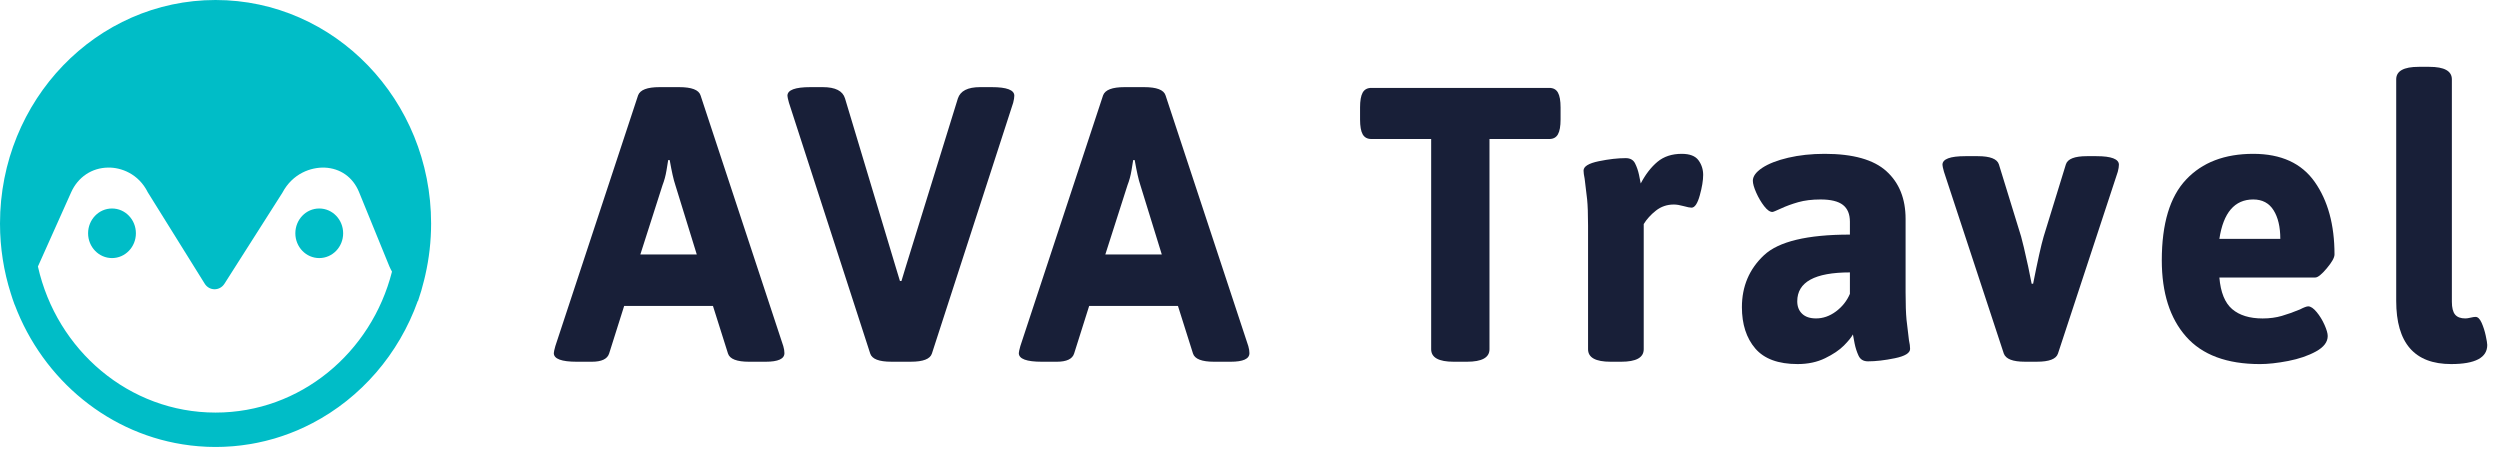
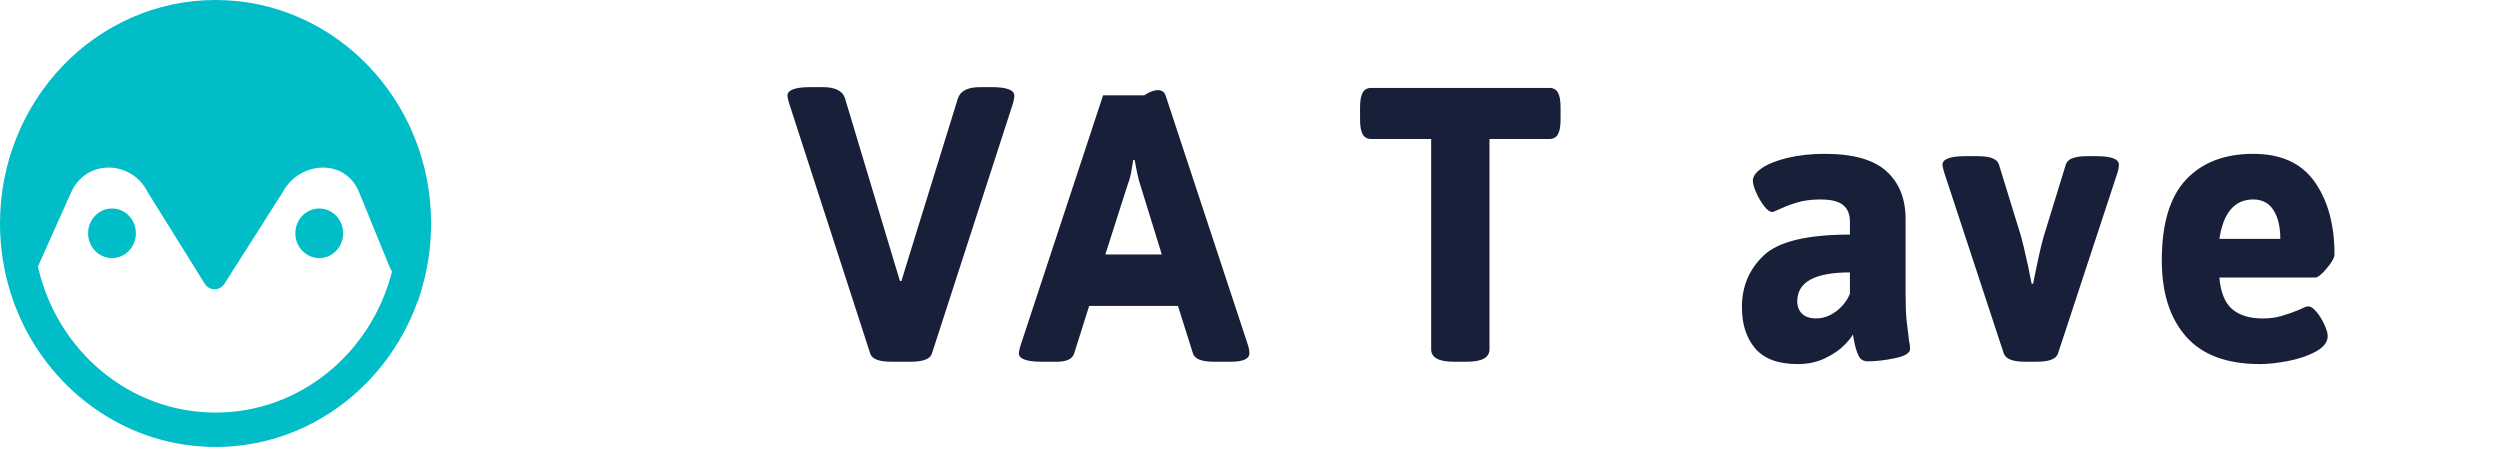
<svg xmlns="http://www.w3.org/2000/svg" width="131" height="24" viewBox="0 0 131 24" fill="none">
  <path fill-rule="evenodd" clip-rule="evenodd" d="M7.744 10.076L10.726 14.864C10.967 15.253 11.514 15.255 11.76 14.87L14.797 10.099C15.337 9.082 16.3 8.756 17.018 8.783C17.837 8.821 18.49 9.284 18.809 10.053L20.405 13.963C20.445 14.056 20.492 14.145 20.54 14.234C19.462 18.484 15.733 21.619 11.295 21.619C6.765 21.619 2.971 18.351 1.987 13.965L3.726 10.081C4.085 9.278 4.811 8.792 5.666 8.781C6.344 8.768 7.262 9.105 7.744 10.076M22.224 14.677C22.24 14.615 22.255 14.552 22.269 14.489C22.275 14.463 22.282 14.438 22.287 14.411C22.485 13.544 22.59 12.639 22.59 11.711C22.59 5.243 17.533 0 11.295 0C5.058 0 0 5.243 0 11.711C0 12.991 0.199 14.223 0.566 15.376C0.627 15.575 0.694 15.772 0.765 15.965C0.767 15.965 0.768 15.965 0.769 15.964C2.257 19.916 5.753 22.824 9.957 23.338C9.969 23.339 9.98 23.342 9.992 23.343C10.263 23.374 10.537 23.398 10.814 23.41L10.894 23.413C11.027 23.418 11.161 23.421 11.295 23.421H11.297H11.298H11.304C11.436 23.421 11.566 23.418 11.697 23.413C11.731 23.412 11.765 23.411 11.799 23.408C11.926 23.402 12.054 23.395 12.181 23.385C12.207 23.383 12.232 23.38 12.26 23.378C12.366 23.369 12.472 23.358 12.578 23.345C12.614 23.34 12.65 23.337 12.685 23.332C12.807 23.317 12.928 23.299 13.049 23.279C13.083 23.275 13.117 23.269 13.152 23.263C13.251 23.245 13.351 23.226 13.45 23.207C13.482 23.2 13.513 23.194 13.546 23.187C13.665 23.164 13.783 23.136 13.901 23.107C13.936 23.098 13.97 23.089 14.005 23.08C14.111 23.053 14.216 23.025 14.322 22.995C14.34 22.989 14.359 22.984 14.377 22.98C14.498 22.943 14.617 22.906 14.737 22.866C14.766 22.857 14.795 22.846 14.823 22.837C14.945 22.795 15.066 22.753 15.186 22.707C15.187 22.707 15.187 22.707 15.188 22.706C15.312 22.659 15.435 22.61 15.557 22.558C15.575 22.55 15.593 22.543 15.611 22.535C15.866 22.425 16.117 22.305 16.362 22.177C16.364 22.177 16.365 22.176 16.366 22.176C18.905 20.851 20.897 18.561 21.892 15.771C21.895 15.773 21.899 15.774 21.902 15.777C22.027 15.418 22.134 15.05 22.224 14.677" fill="#00BDC7" />
  <path fill-rule="evenodd" clip-rule="evenodd" d="M5.869 13.523C6.561 13.523 7.121 12.942 7.121 12.225C7.121 11.506 6.561 10.925 5.869 10.925C5.178 10.925 4.616 11.506 4.616 12.225C4.616 12.942 5.178 13.523 5.869 13.523" fill="#00BDC7" />
  <path fill-rule="evenodd" clip-rule="evenodd" d="M16.728 13.523C17.421 13.523 17.981 12.942 17.981 12.225C17.981 11.506 17.421 10.925 16.728 10.925C16.036 10.925 15.476 11.506 15.476 12.225C15.476 12.942 16.036 13.523 16.728 13.523" fill="#00BDC7" />
-   <path fill-rule="evenodd" clip-rule="evenodd" d="M36.511 13.334L35.388 9.697C35.295 9.424 35.197 8.987 35.092 8.387H35.013C35 8.469 34.97 8.65 34.925 8.928C34.878 9.209 34.809 9.464 34.718 9.697L33.554 13.334H36.511ZM29.02 18.505C29.02 18.451 29.046 18.328 29.099 18.138L33.436 4.995C33.541 4.709 33.916 4.566 34.56 4.566H35.585C36.242 4.566 36.617 4.709 36.708 4.995L41.045 18.138C41.085 18.275 41.104 18.396 41.104 18.505C41.104 18.805 40.776 18.955 40.119 18.955H39.252C38.607 18.955 38.24 18.812 38.147 18.526L37.359 16.032H32.706L31.918 18.526C31.826 18.812 31.523 18.955 31.011 18.955H30.222C29.421 18.955 29.02 18.805 29.02 18.505V18.505Z" fill="#181F38" />
  <path fill-rule="evenodd" clip-rule="evenodd" d="M45.599 18.526L41.341 5.383C41.288 5.192 41.262 5.07 41.262 5.015C41.262 4.716 41.663 4.566 42.465 4.566H43.115C43.772 4.566 44.16 4.762 44.279 5.158L46.94 14.009L47.157 14.725H47.236L47.453 14.009L50.193 5.158C50.324 4.762 50.711 4.566 51.356 4.566H51.967C52.755 4.566 53.15 4.716 53.15 5.015C53.15 5.11 53.129 5.232 53.091 5.383L48.832 18.526C48.74 18.812 48.372 18.954 47.728 18.954H46.704C46.059 18.954 45.692 18.812 45.599 18.526" fill="#181F38" />
-   <path fill-rule="evenodd" clip-rule="evenodd" d="M60.878 13.334L59.754 9.697C59.661 9.424 59.563 8.987 59.458 8.387H59.379C59.365 8.469 59.336 8.65 59.291 8.928C59.244 9.209 59.175 9.464 59.083 9.697L57.919 13.334H60.878ZM53.386 18.505C53.386 18.451 53.412 18.328 53.465 18.138L57.802 4.995C57.907 4.709 58.282 4.566 58.926 4.566H59.952C60.608 4.566 60.983 4.709 61.074 4.995L65.412 18.138C65.451 18.275 65.47 18.396 65.47 18.505C65.47 18.805 65.142 18.955 64.485 18.955H63.618C62.973 18.955 62.606 18.812 62.513 18.526L61.725 16.032H57.072L56.284 18.526C56.193 18.812 55.889 18.955 55.377 18.955H54.589C53.787 18.955 53.386 18.805 53.386 18.505V18.505Z" fill="#181F38" />
+   <path fill-rule="evenodd" clip-rule="evenodd" d="M60.878 13.334L59.754 9.697C59.661 9.424 59.563 8.987 59.458 8.387H59.379C59.365 8.469 59.336 8.65 59.291 8.928C59.244 9.209 59.175 9.464 59.083 9.697L57.919 13.334H60.878ZM53.386 18.505C53.386 18.451 53.412 18.328 53.465 18.138L57.802 4.995H59.952C60.608 4.566 60.983 4.709 61.074 4.995L65.412 18.138C65.451 18.275 65.47 18.396 65.47 18.505C65.47 18.805 65.142 18.955 64.485 18.955H63.618C62.973 18.955 62.606 18.812 62.513 18.526L61.725 16.032H57.072L56.284 18.526C56.193 18.812 55.889 18.955 55.377 18.955H54.589C53.787 18.955 53.386 18.805 53.386 18.505V18.505Z" fill="#181F38" />
  <path fill-rule="evenodd" clip-rule="evenodd" d="M74.993 18.301V7.284H71.859C71.648 7.284 71.497 7.201 71.404 7.038C71.313 6.875 71.267 6.616 71.267 6.262V5.629C71.267 5.274 71.313 5.015 71.404 4.852C71.497 4.688 71.648 4.606 71.859 4.606H81.184C81.394 4.606 81.545 4.688 81.636 4.852C81.728 5.015 81.774 5.274 81.774 5.629V6.262C81.774 6.616 81.728 6.875 81.636 7.038C81.545 7.201 81.394 7.284 81.184 7.284H78.049V18.301C78.049 18.737 77.654 18.955 76.865 18.955H76.175C75.387 18.955 74.993 18.737 74.993 18.301" fill="#181F38" />
-   <path fill-rule="evenodd" clip-rule="evenodd" d="M83.214 18.3V11.822C83.214 11.222 83.197 10.762 83.165 10.442C83.131 10.122 83.088 9.765 83.036 9.369C82.997 9.178 82.978 9.035 82.978 8.94C82.978 8.721 83.243 8.558 83.775 8.448C84.307 8.339 84.778 8.286 85.186 8.286C85.422 8.286 85.586 8.377 85.678 8.562C85.77 8.746 85.839 8.947 85.885 9.164C85.931 9.383 85.96 9.533 85.974 9.614C86.224 9.137 86.515 8.76 86.851 8.479C87.186 8.2 87.61 8.061 88.122 8.061C88.543 8.061 88.835 8.173 89 8.398C89.164 8.622 89.246 8.878 89.246 9.164C89.246 9.45 89.188 9.808 89.069 10.237C88.95 10.666 88.806 10.882 88.635 10.882C88.556 10.882 88.418 10.855 88.221 10.8C88.024 10.745 87.853 10.717 87.708 10.717C87.353 10.717 87.041 10.823 86.772 11.035C86.503 11.246 86.289 11.482 86.131 11.739V18.3C86.131 18.737 85.737 18.955 84.948 18.955H84.396C83.608 18.955 83.214 18.737 83.214 18.3" fill="#181F38" />
  <path fill-rule="evenodd" clip-rule="evenodd" d="M96.206 16.319C96.534 16.073 96.777 15.766 96.935 15.398V14.274C95.095 14.274 94.176 14.779 94.176 15.787C94.176 16.059 94.26 16.278 94.431 16.441C94.602 16.605 94.846 16.685 95.161 16.685C95.528 16.685 95.877 16.564 96.206 16.319M91.977 18.261C91.51 17.715 91.276 16.992 91.276 16.094C91.276 15.004 91.662 14.098 92.431 13.375C93.199 12.653 94.7 12.293 96.935 12.293V11.617C96.935 11.221 96.813 10.928 96.57 10.738C96.326 10.548 95.936 10.452 95.398 10.452C94.951 10.452 94.559 10.5 94.224 10.595C93.889 10.691 93.59 10.8 93.328 10.923C93.064 11.044 92.913 11.107 92.874 11.107C92.743 11.107 92.598 11.005 92.44 10.8C92.283 10.595 92.144 10.361 92.026 10.095C91.908 9.829 91.849 9.62 91.849 9.47C91.849 9.24 92.013 9.015 92.341 8.796C92.67 8.579 93.123 8.401 93.701 8.265C94.28 8.13 94.918 8.061 95.615 8.061C97.099 8.061 98.178 8.364 98.847 8.97C99.518 9.577 99.853 10.411 99.853 11.474V15.318C99.853 15.944 99.87 16.421 99.901 16.747C99.935 17.075 99.978 17.436 100.03 17.831C100.07 18.008 100.089 18.157 100.089 18.282C100.089 18.498 99.823 18.662 99.291 18.771C98.759 18.881 98.288 18.934 97.88 18.934C97.644 18.934 97.48 18.835 97.388 18.638C97.297 18.441 97.228 18.227 97.181 17.995C97.135 17.763 97.106 17.607 97.093 17.524C97.014 17.674 96.856 17.868 96.62 18.107C96.383 18.345 96.054 18.567 95.634 18.771C95.214 18.976 94.734 19.077 94.195 19.077C93.183 19.077 92.443 18.805 91.977 18.261" fill="#181F38" />
  <path fill-rule="evenodd" clip-rule="evenodd" d="M104.999 18.526L101.864 9.001C101.811 8.81 101.785 8.688 101.785 8.633C101.785 8.333 102.186 8.183 102.987 8.183H103.638C104.281 8.183 104.65 8.326 104.742 8.613L105.906 12.394C105.971 12.612 106.095 13.143 106.281 13.988L106.458 14.867H106.536C106.773 13.668 106.956 12.843 107.088 12.394L108.252 8.613C108.343 8.326 108.711 8.183 109.355 8.183H109.848C110.637 8.183 111.031 8.333 111.031 8.633C111.031 8.729 111.011 8.851 110.972 9.001L107.838 18.526C107.746 18.812 107.377 18.954 106.733 18.954H106.102C105.471 18.954 105.104 18.812 104.999 18.526" fill="#181F38" />
  <path fill-rule="evenodd" clip-rule="evenodd" d="M119.488 12.516C119.488 11.89 119.37 11.39 119.134 11.015C118.898 10.639 118.542 10.452 118.069 10.452C117.096 10.452 116.504 11.14 116.295 12.516H119.488ZM114.55 17.637C113.702 16.677 113.278 15.345 113.278 13.641C113.278 11.719 113.702 10.309 114.55 9.411C115.397 8.51 116.571 8.061 118.069 8.061C119.528 8.061 120.602 8.551 121.292 9.533C121.982 10.514 122.328 11.781 122.328 13.334C122.328 13.498 122.192 13.74 121.923 14.06C121.654 14.381 121.454 14.541 121.321 14.541H116.295C116.36 15.318 116.583 15.869 116.965 16.197C117.347 16.523 117.879 16.687 118.562 16.687C118.929 16.687 119.265 16.642 119.567 16.553C119.869 16.465 120.185 16.353 120.514 16.216C120.724 16.107 120.869 16.053 120.948 16.053C121.079 16.053 121.227 16.151 121.39 16.349C121.555 16.546 121.693 16.772 121.805 17.024C121.917 17.276 121.972 17.47 121.972 17.607C121.972 17.92 121.769 18.189 121.361 18.414C120.953 18.639 120.468 18.805 119.903 18.915C119.337 19.024 118.844 19.078 118.424 19.078C116.688 19.078 115.397 18.597 114.55 17.637V17.637Z" fill="#181F38" />
-   <path fill-rule="evenodd" clip-rule="evenodd" d="M125.561 15.767V4.157C125.561 3.721 125.955 3.502 126.743 3.502H127.295C128.084 3.502 128.478 3.721 128.478 4.157V15.807C128.478 16.121 128.533 16.346 128.645 16.482C128.757 16.619 128.938 16.686 129.187 16.686C129.254 16.686 129.342 16.673 129.454 16.646C129.566 16.619 129.654 16.605 129.72 16.605C129.839 16.605 129.943 16.707 130.036 16.912C130.127 17.116 130.199 17.34 130.252 17.586C130.304 17.831 130.332 17.994 130.332 18.077C130.332 18.744 129.7 19.077 128.439 19.077C126.519 19.077 125.561 17.974 125.561 15.767" fill="#181F38" />
</svg>